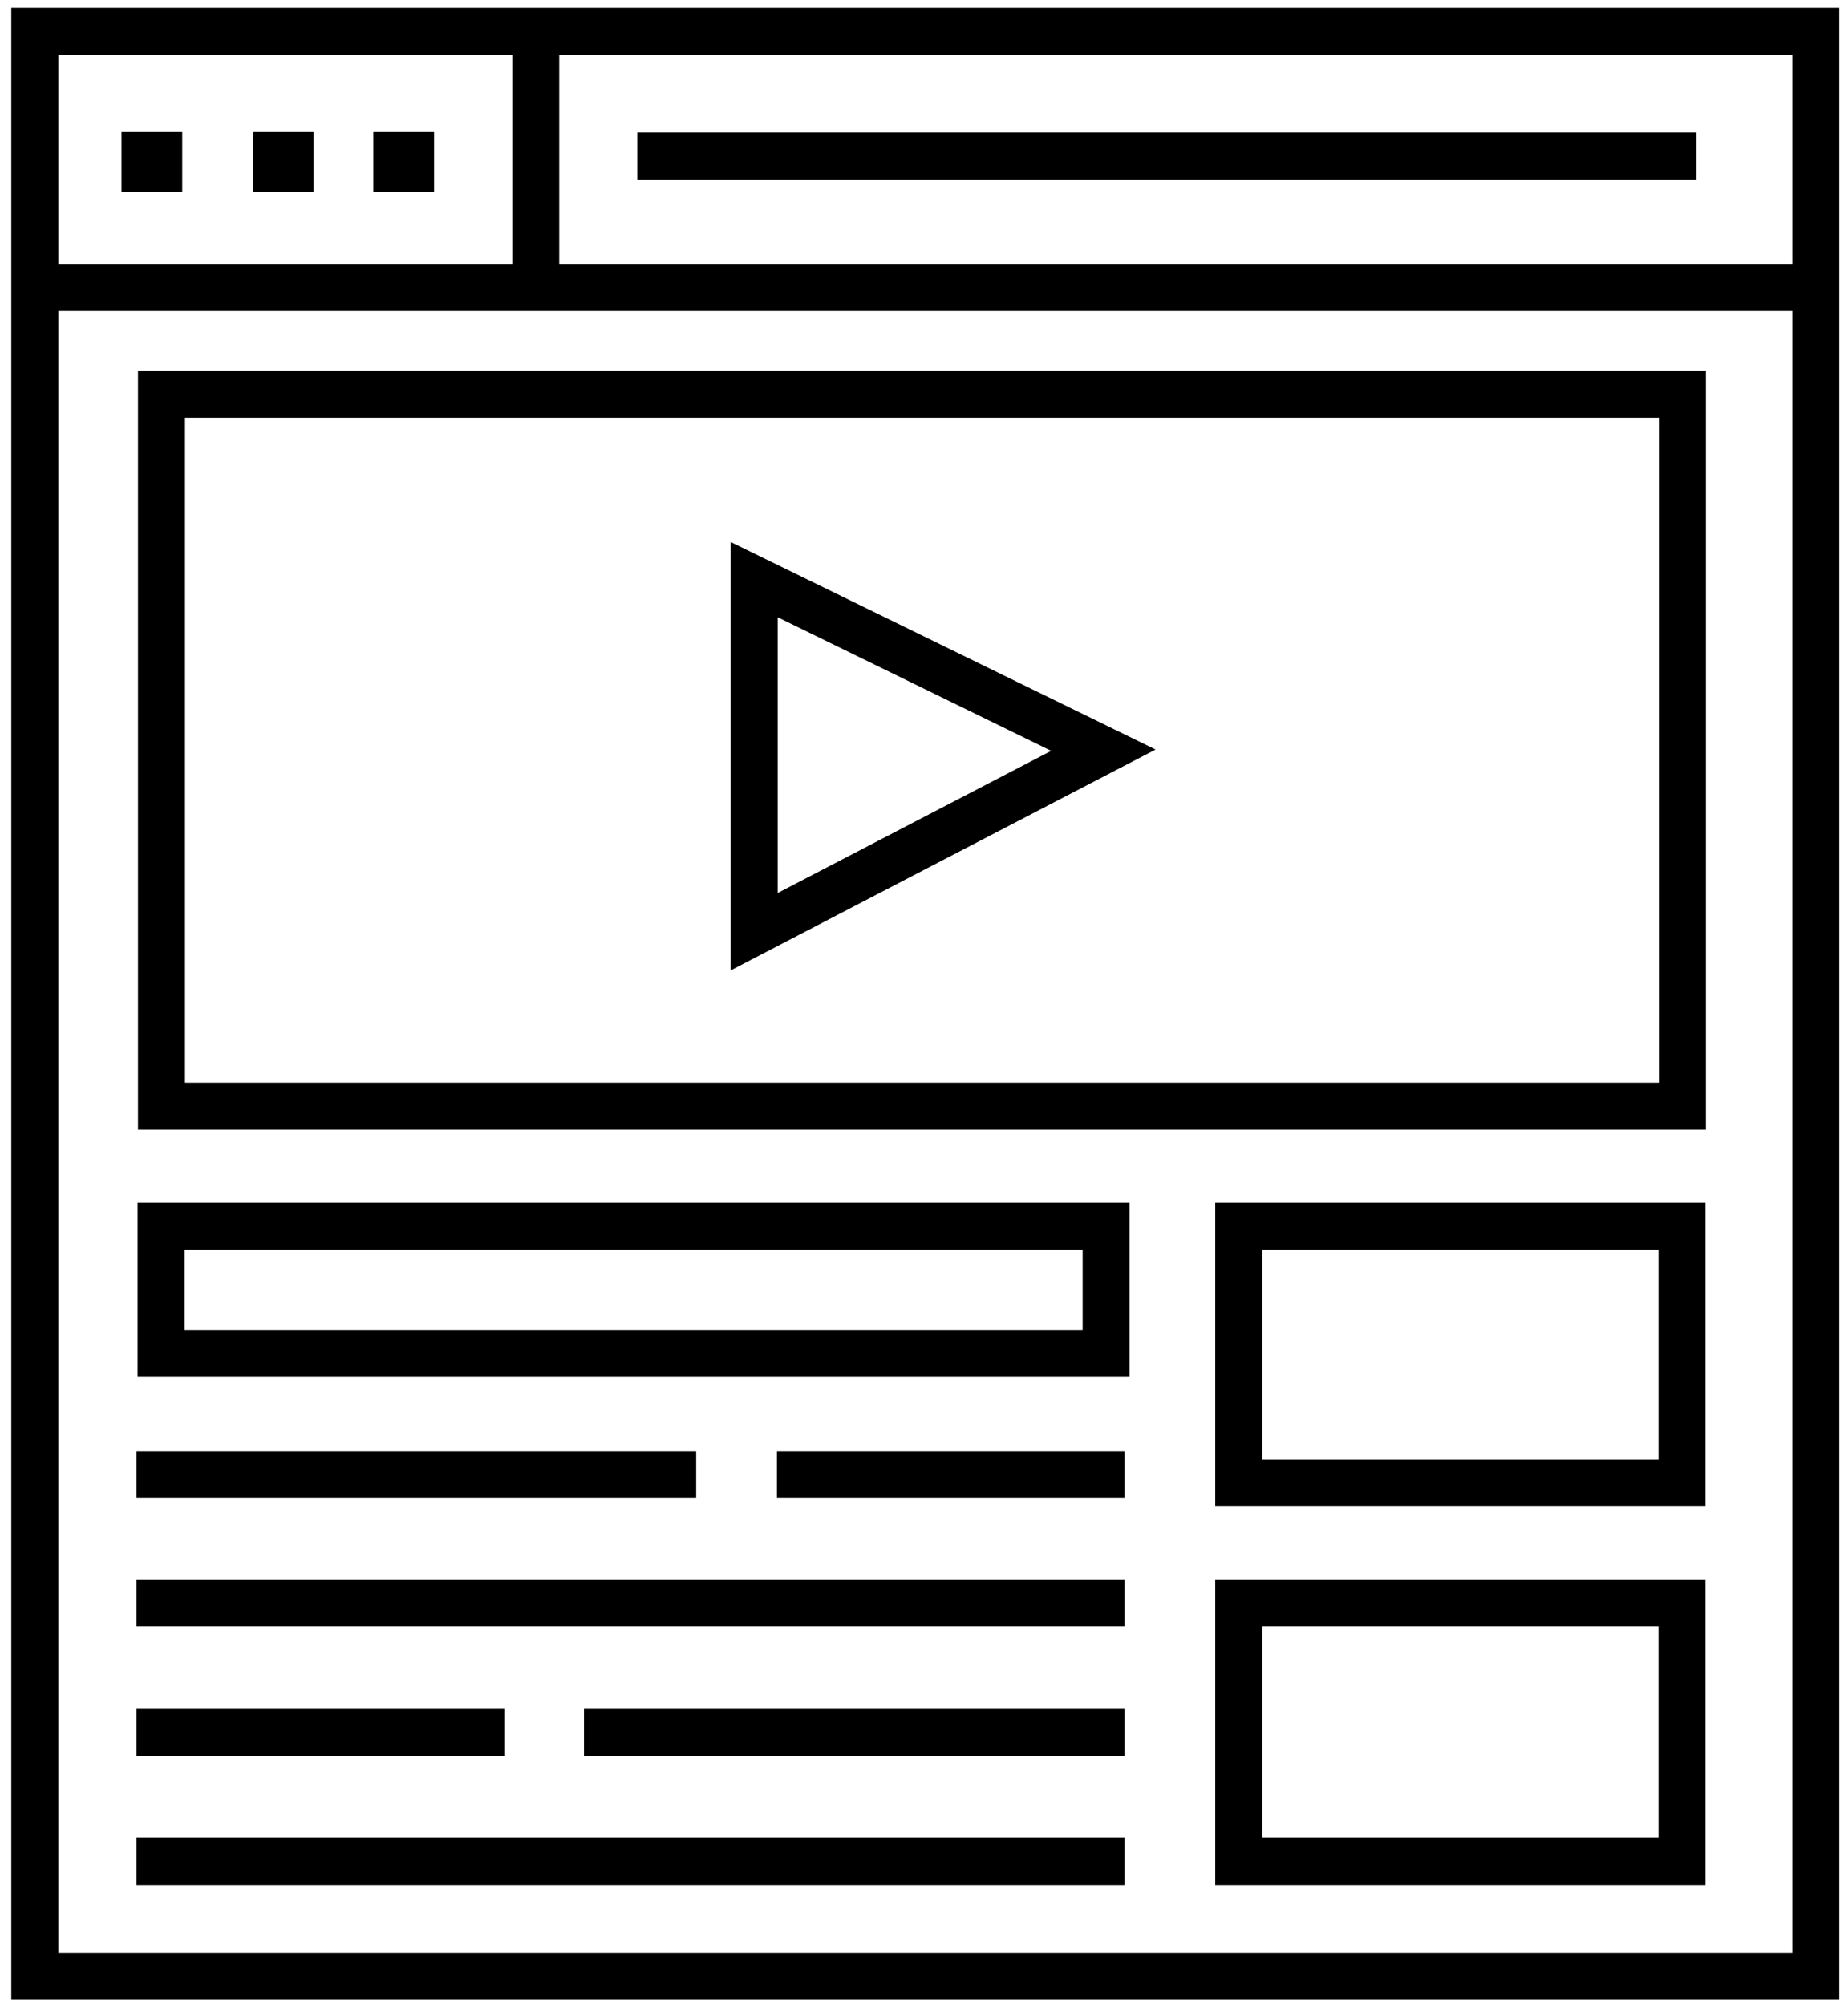
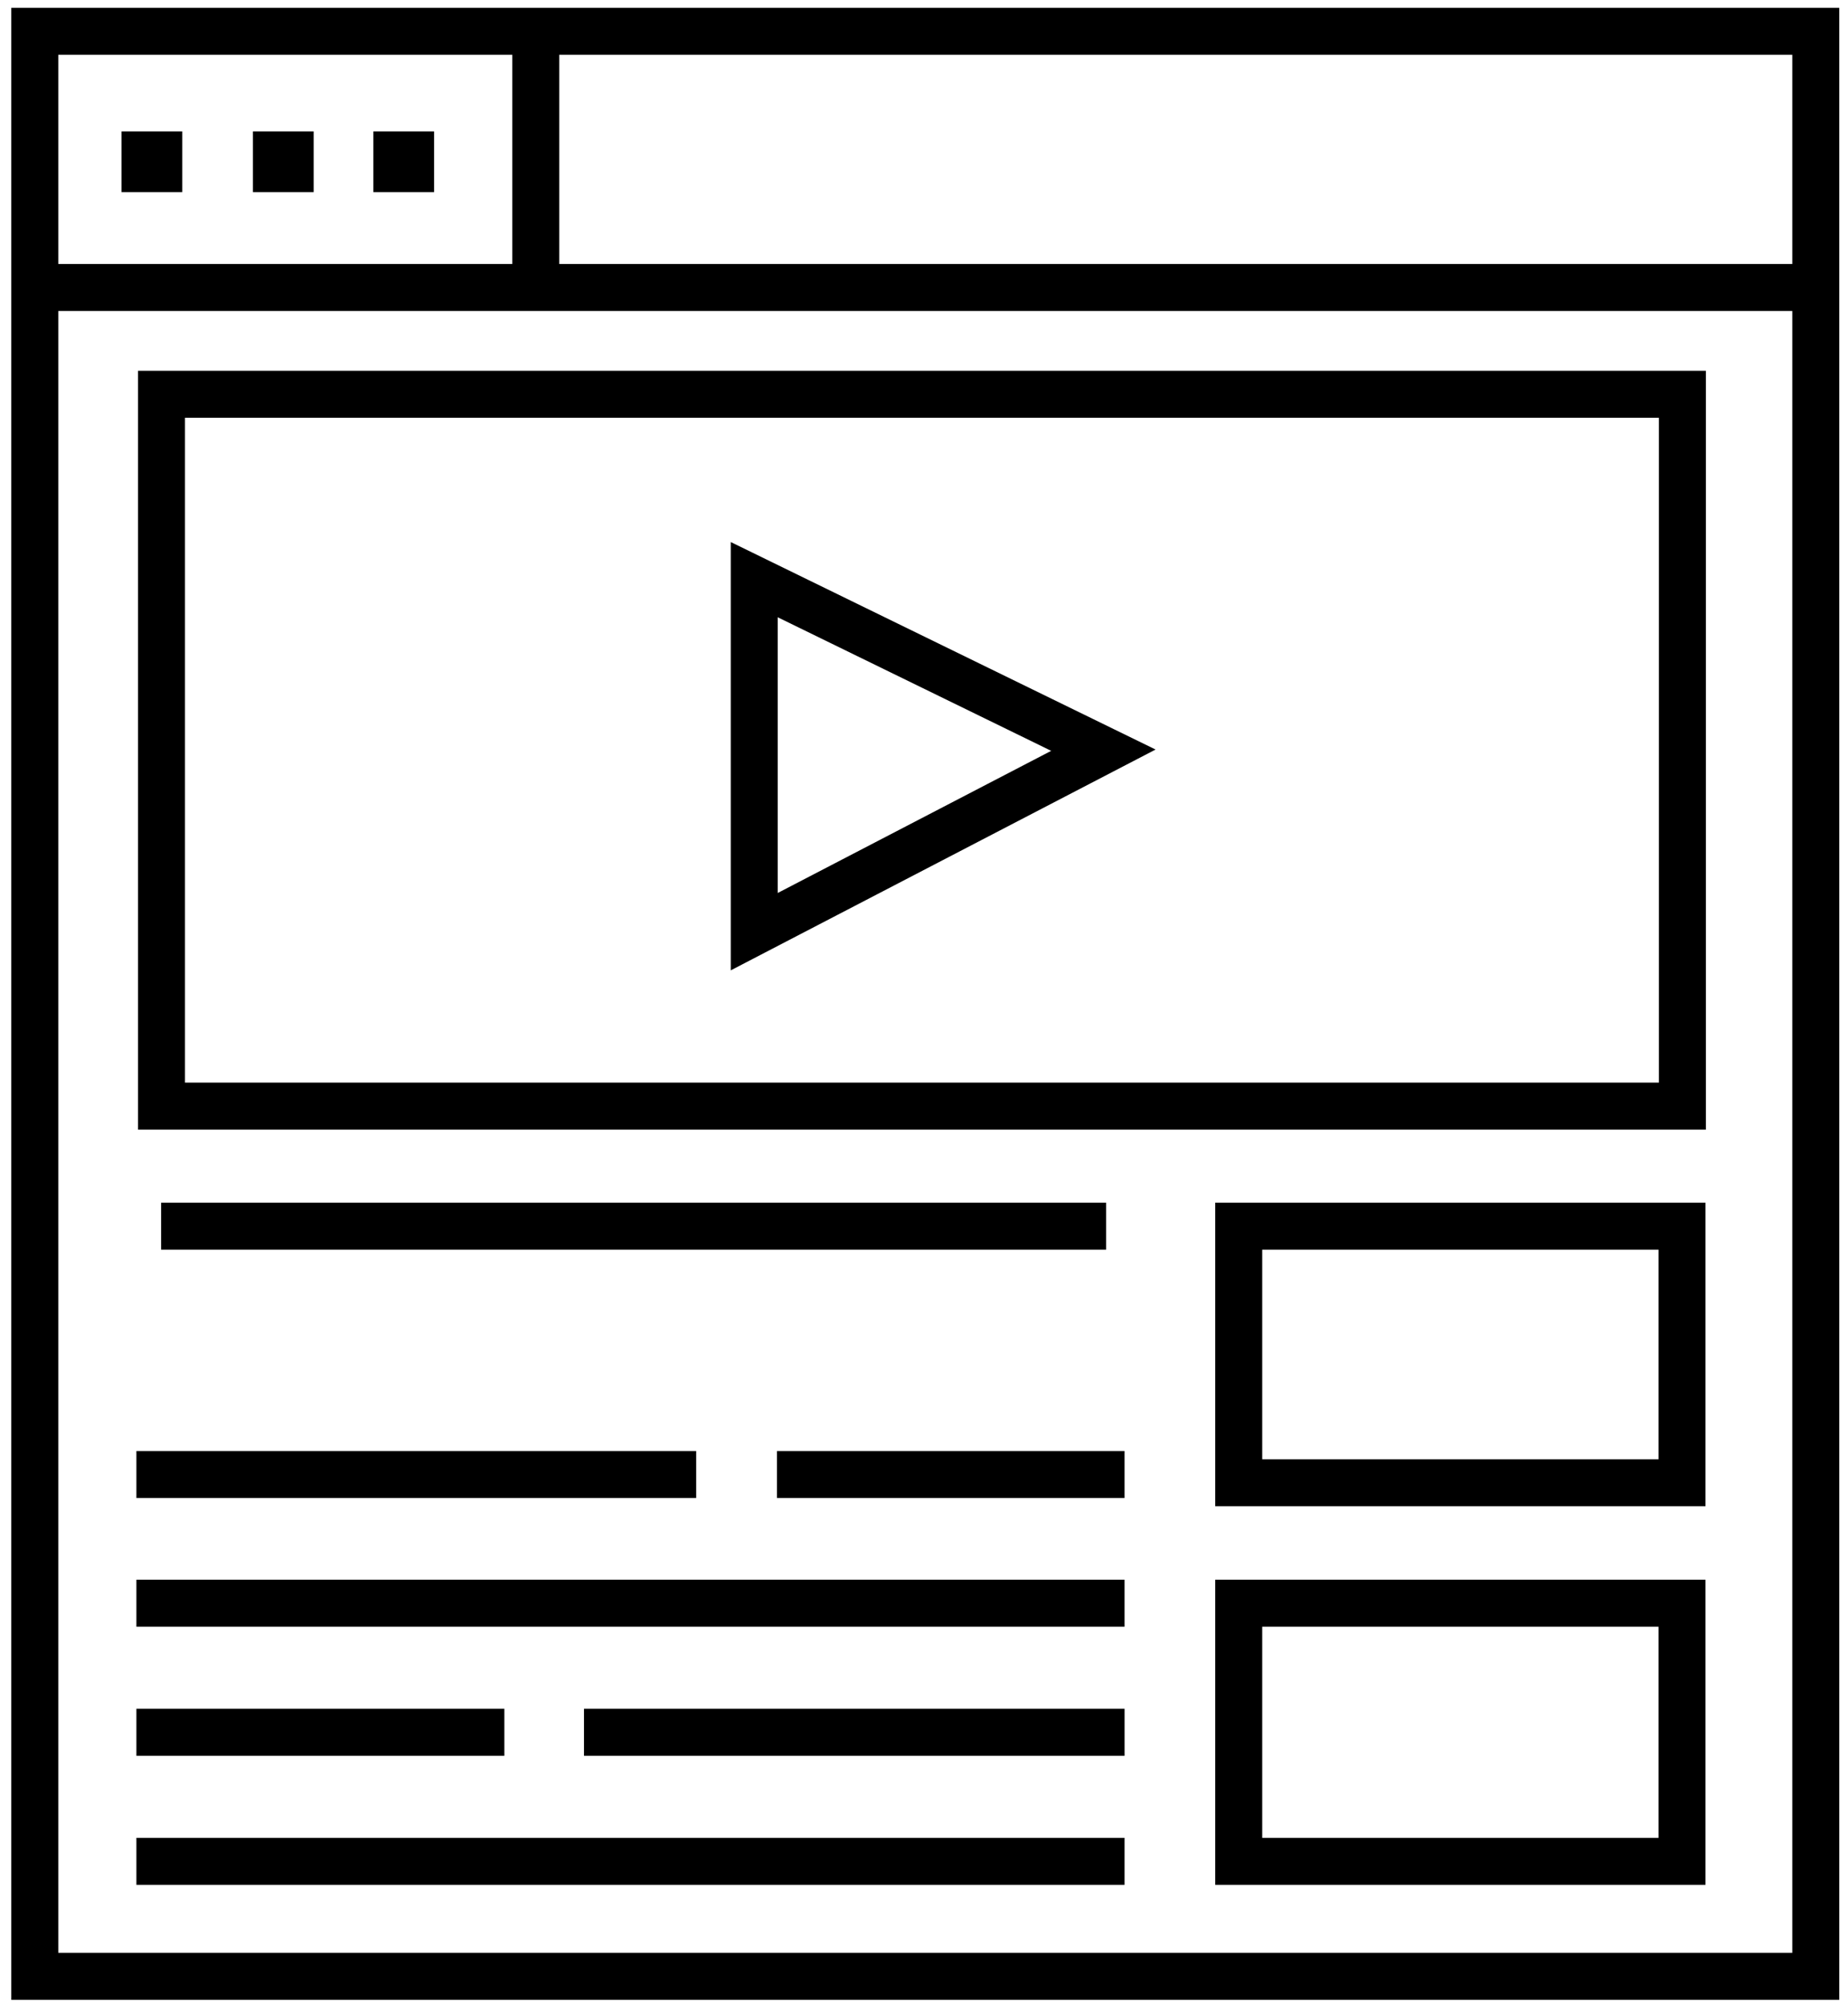
<svg xmlns="http://www.w3.org/2000/svg" width="118" height="128" viewBox="0 0 118 128" fill="none">
  <path d="M115.942 2H2.221V126.176H115.942V2Z" stroke="black" stroke-width="3" stroke-miterlimit="10" />
  <path d="M107.426 25.172H10.312V70.618H107.426V25.172Z" stroke="black" stroke-width="3" stroke-miterlimit="10" />
-   <path d="M70.629 78.283H10.287V86.399H70.629V78.283Z" stroke="black" stroke-width="3" stroke-miterlimit="10" />
+   <path d="M70.629 78.283H10.287H70.629V78.283Z" stroke="black" stroke-width="3" stroke-miterlimit="10" />
  <path d="M107.401 78.283H79.096V94.664H107.401V78.283Z" stroke="black" stroke-width="3" stroke-miterlimit="10" />
  <path d="M107.401 102.355H79.096V118.835H107.401V102.355Z" stroke="black" stroke-width="3" stroke-miterlimit="10" />
  <path d="M8.709 94.139H44.453" stroke="black" stroke-width="3" stroke-miterlimit="10" />
  <path d="M8.709 102.355H71.806" stroke="black" stroke-width="3" stroke-miterlimit="10" />
  <path d="M8.709 110.595H32.205" stroke="black" stroke-width="3" stroke-miterlimit="10" />
  <path d="M8.709 118.835H71.806" stroke="black" stroke-width="3" stroke-miterlimit="10" />
  <path d="M48.161 37.008L70.454 47.895L48.161 59.481V37.008Z" stroke="black" stroke-width="3" stroke-miterlimit="10" />
  <path d="M49.613 94.139H71.806" stroke="black" stroke-width="3" stroke-miterlimit="10" />
  <path d="M34.209 2V18.355" stroke="black" stroke-width="3" stroke-miterlimit="10" />
  <path d="M37.29 110.595H71.807" stroke="black" stroke-width="3" stroke-miterlimit="10" />
  <path d="M2.221 18.355H115.942" stroke="black" stroke-width="3" stroke-miterlimit="10" />
-   <path d="M40.696 9.965H108.328" stroke="black" stroke-width="3" stroke-miterlimit="10" />
  <path d="M10.137 9.89H9.26V10.764H10.137V9.89Z" stroke="black" stroke-width="3" stroke-miterlimit="10" />
  <path d="M18.528 9.89H17.651V10.764H18.528V9.89Z" stroke="black" stroke-width="3" stroke-miterlimit="10" />
  <path d="M26.218 9.89H25.341V10.764H26.218V9.89Z" stroke="black" stroke-width="3" stroke-miterlimit="10" />
</svg>